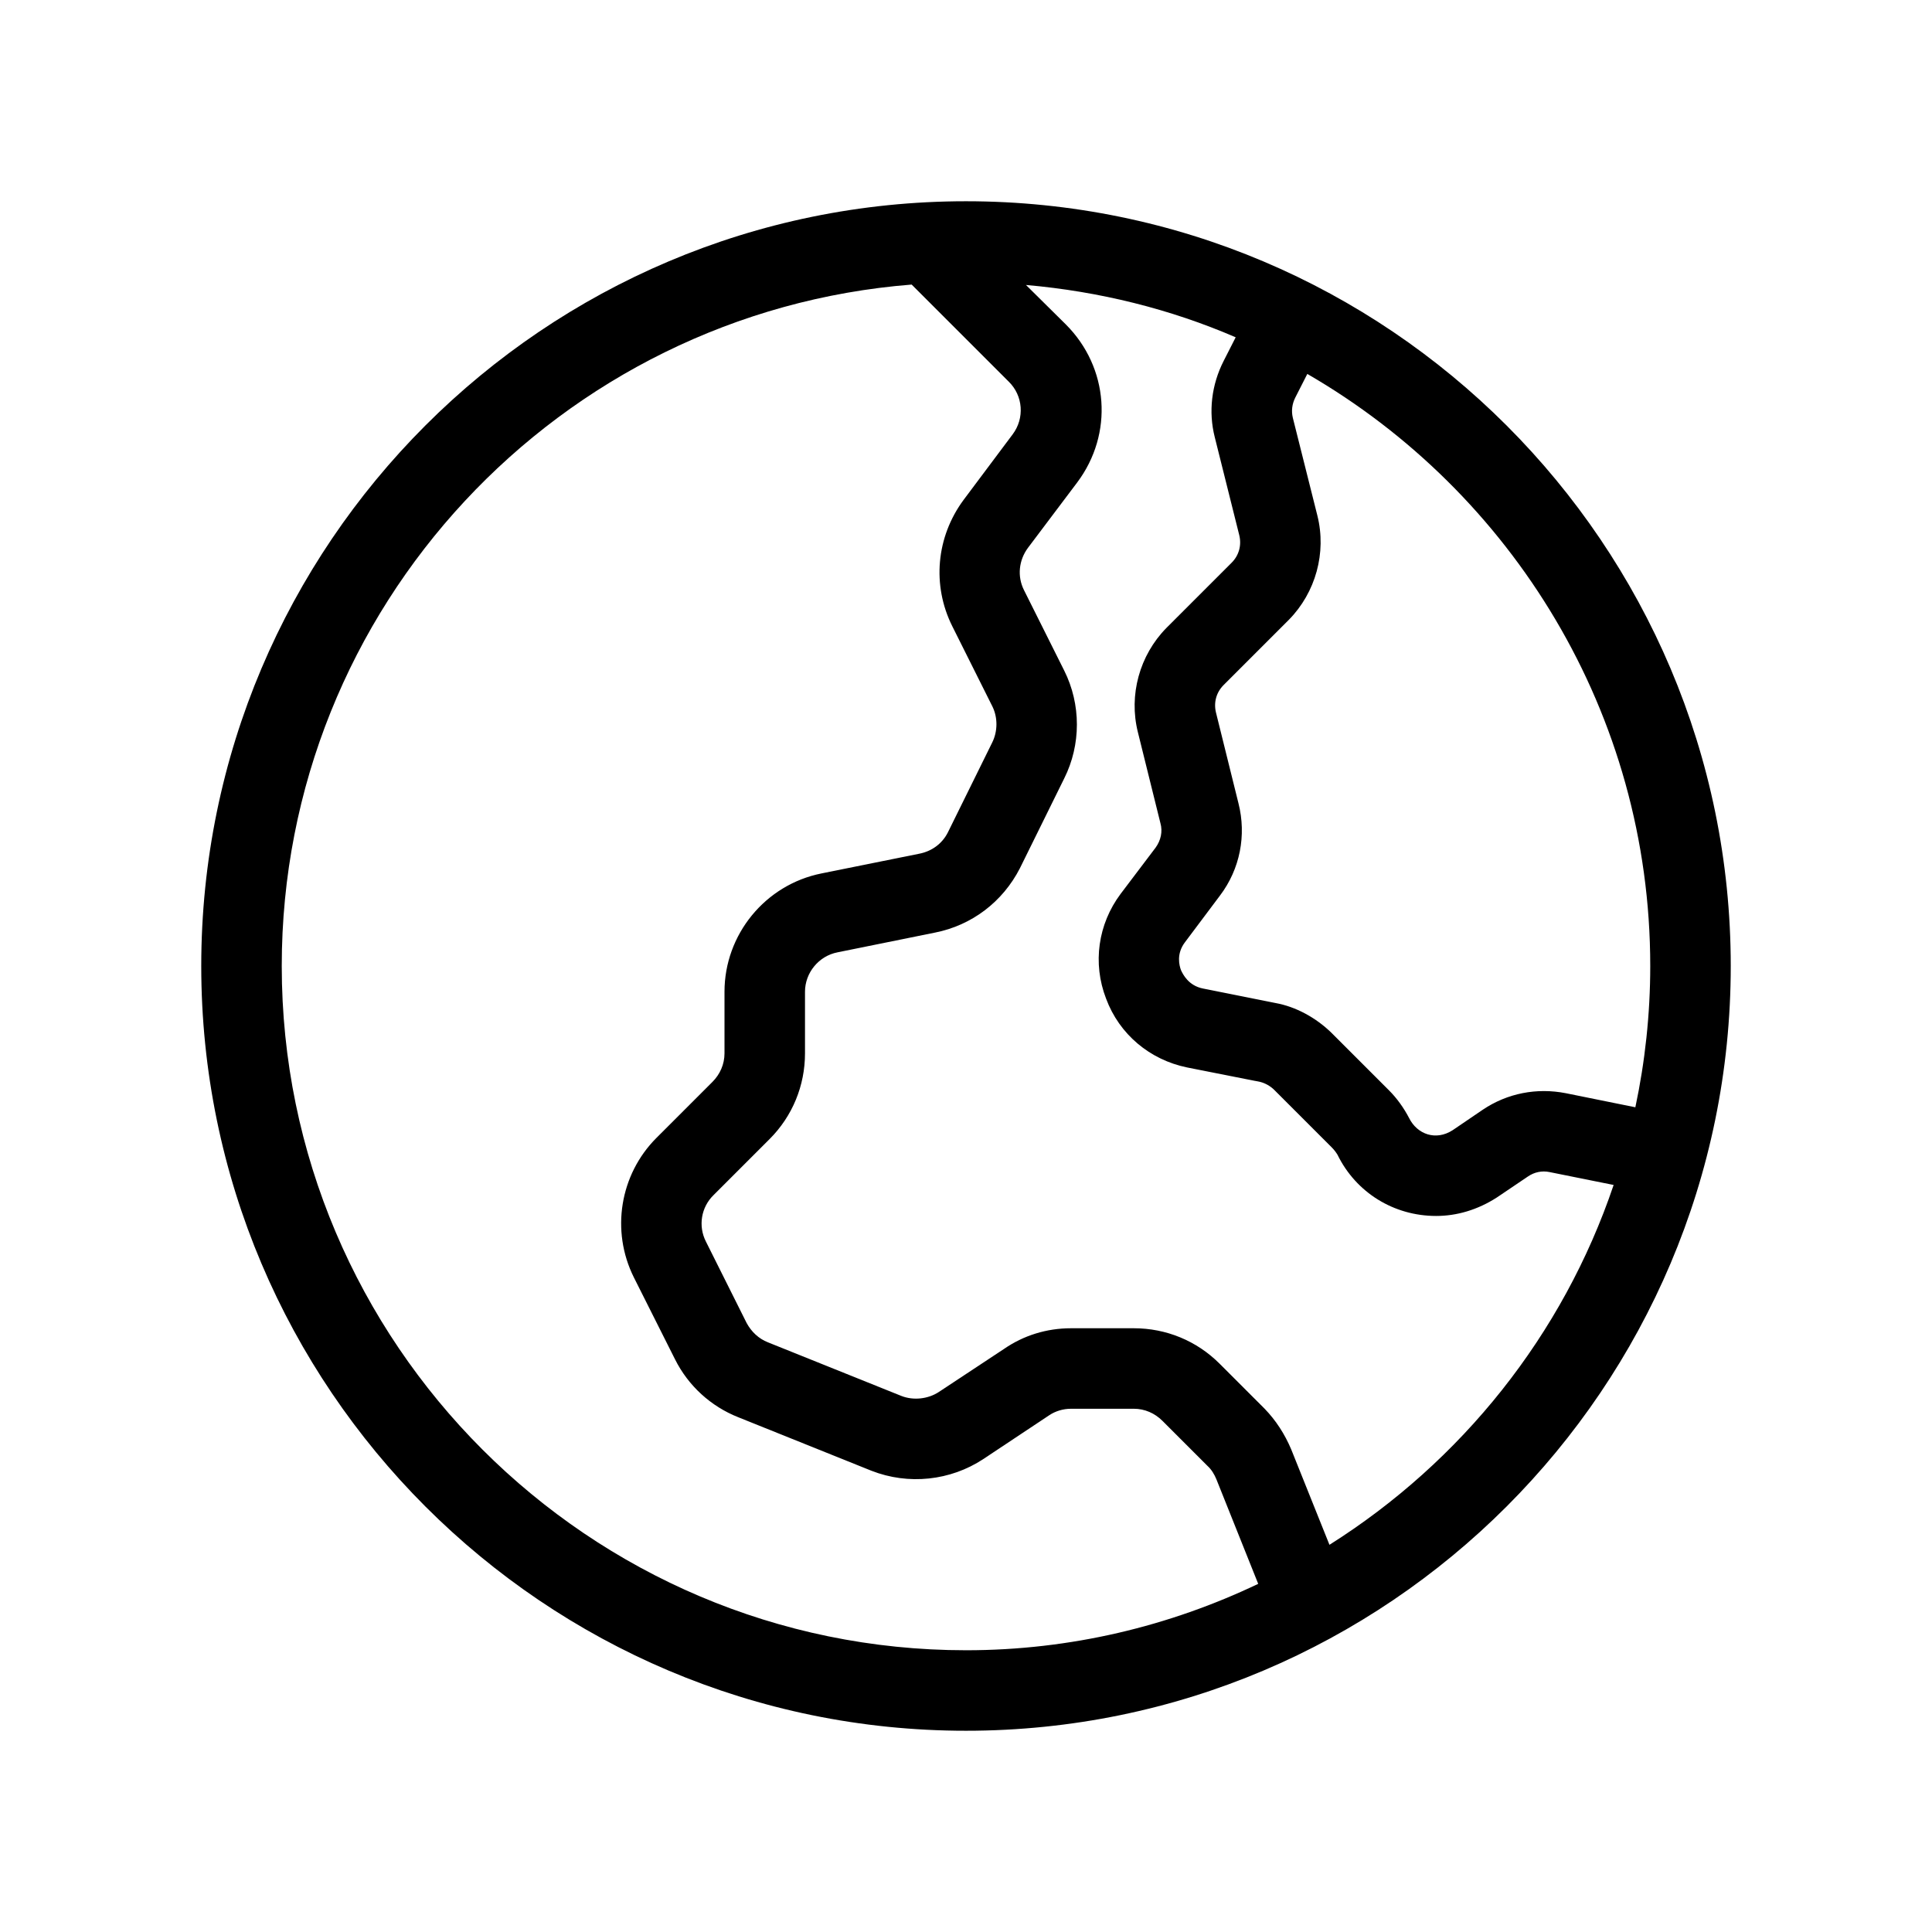
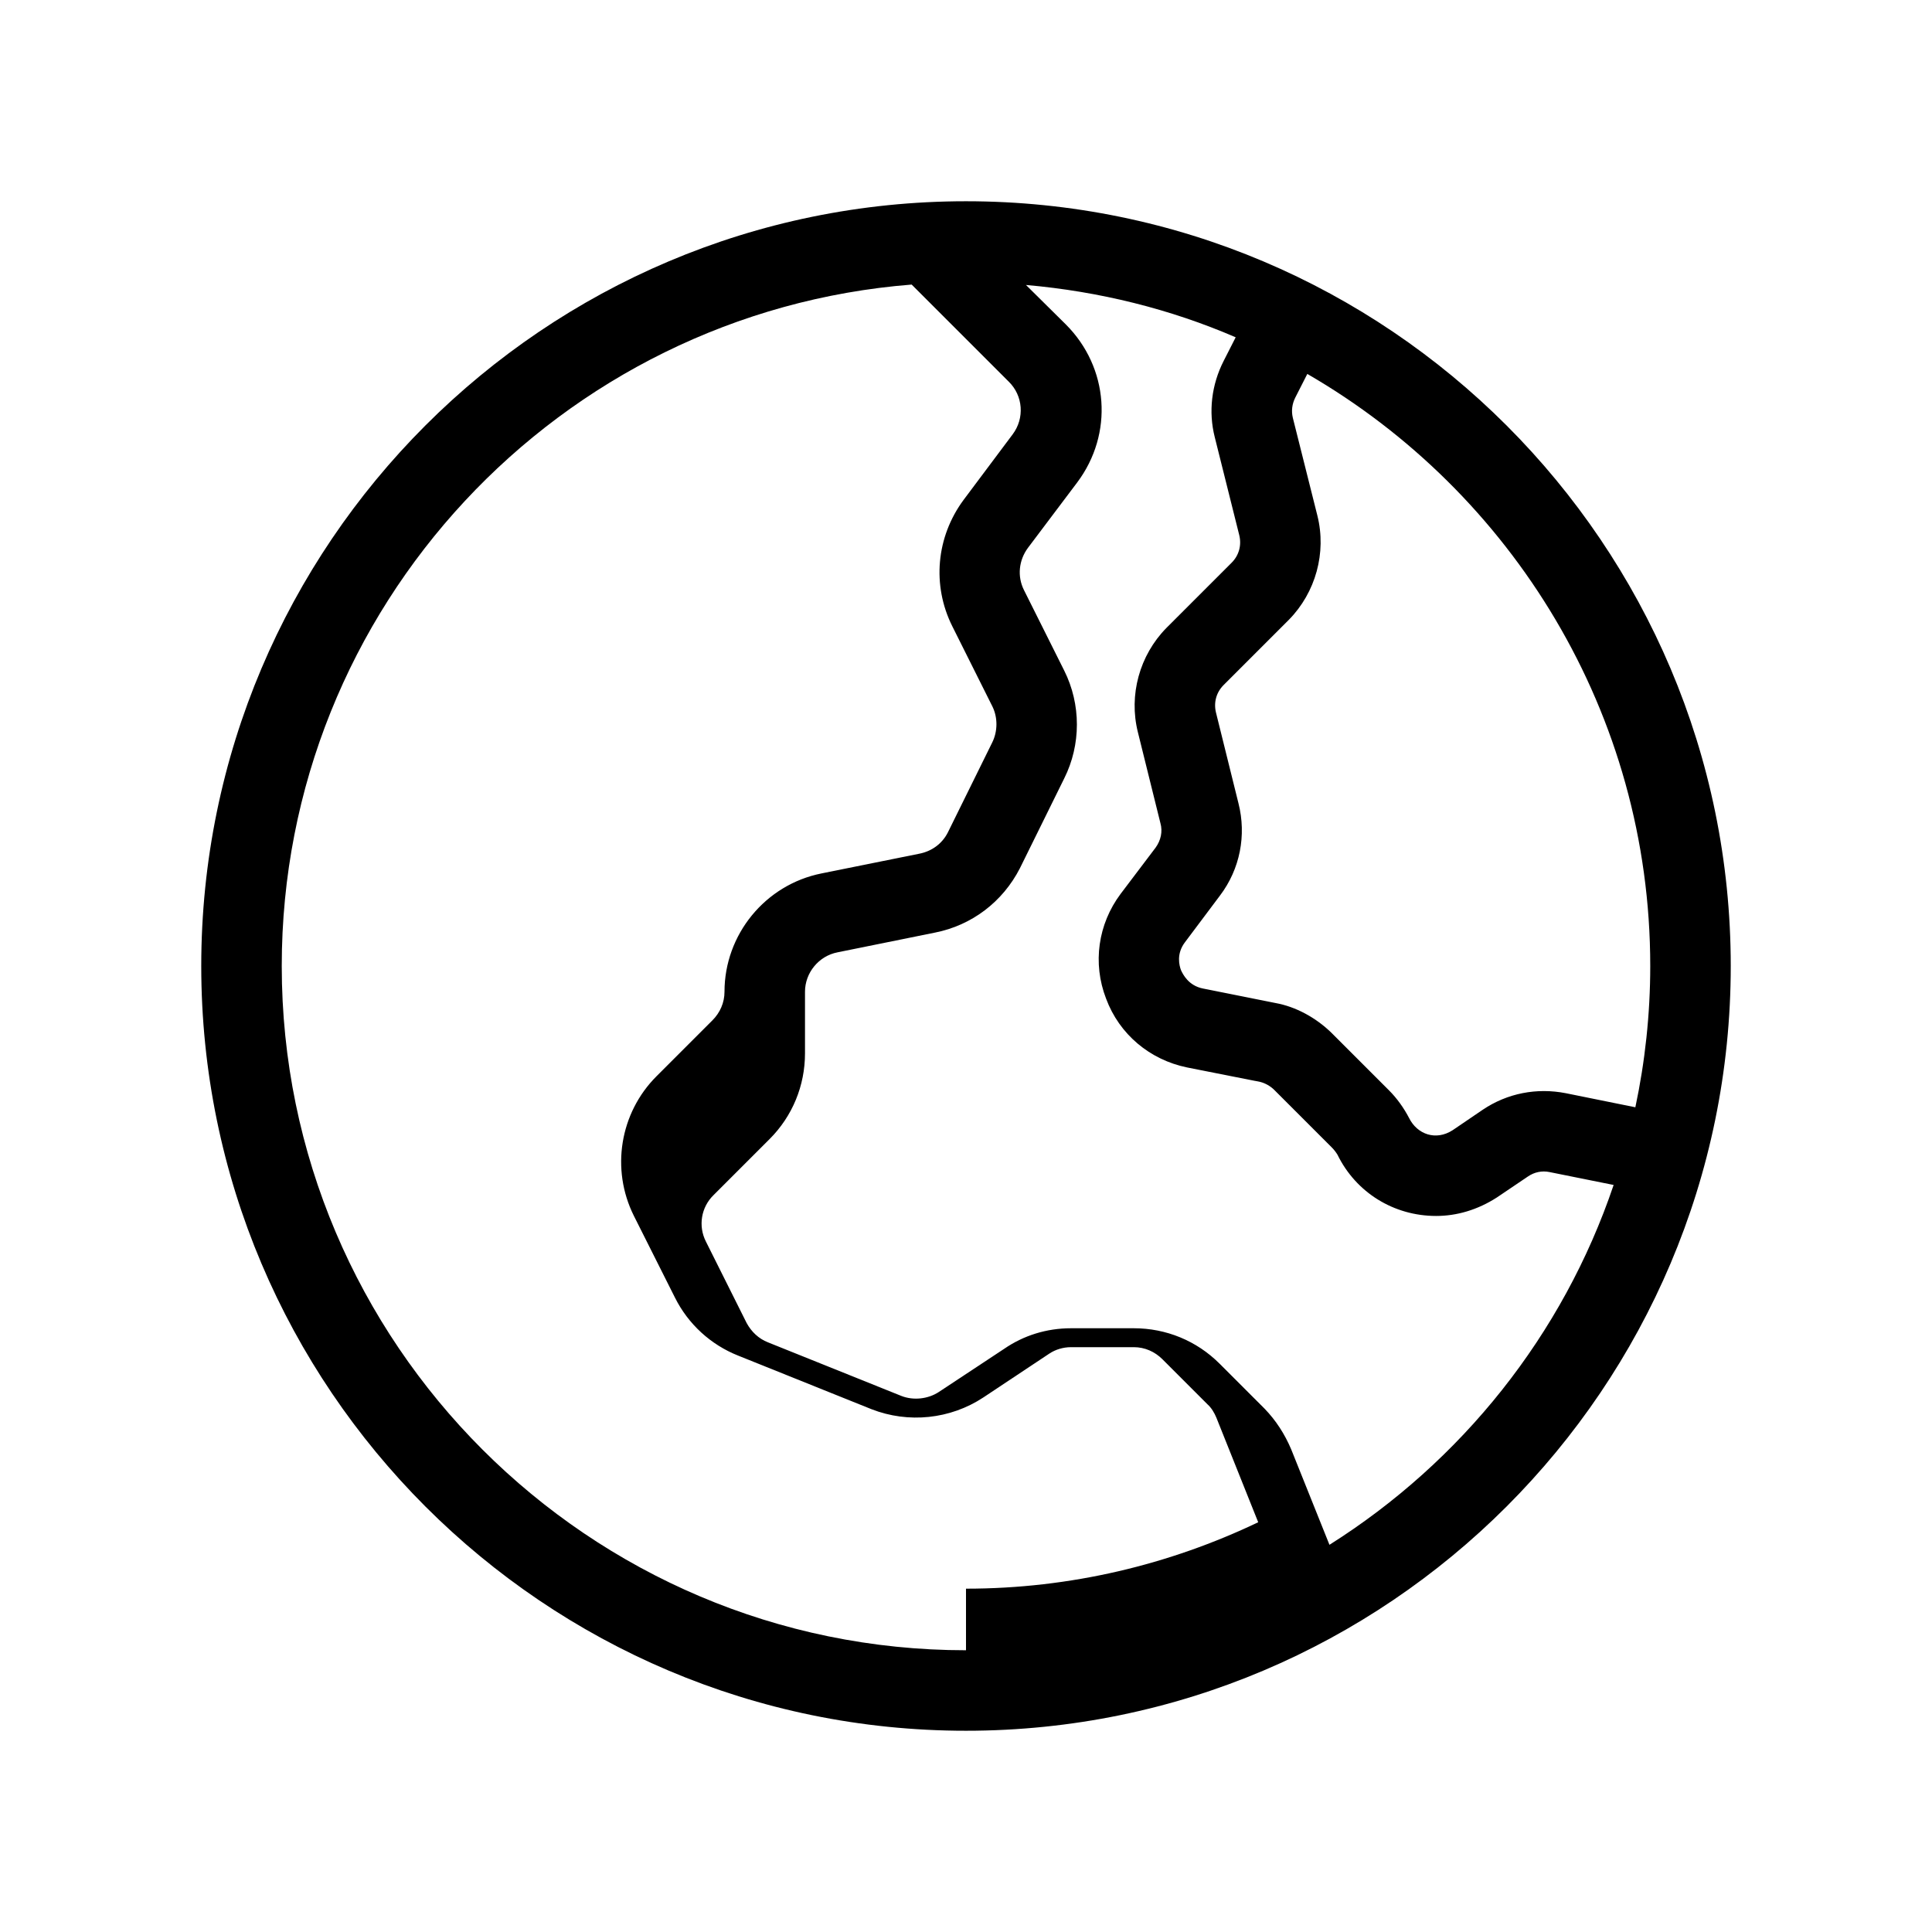
<svg xmlns="http://www.w3.org/2000/svg" id="Outline" version="1.1" viewBox="0 0 48 48">
-   <path d="M24,5C13.52,5,5,13.52,5,24s8.52,19,19,19,19-8.52,19-19S34.48,5,24,5ZM24,41c-9.37,0-17-7.63-17-17,0-8.92,6.91-16.24,15.65-16.93l2.41,2.41c.36.35.4.91.1,1.31l-1.22,1.63c-.68.92-.79,2.12-.28,3.14l1,2c.13.27.13.61-.01.89l-1.1,2.23c-.14.28-.4.47-.71.53l-2.43.49c-1.4.28-2.41,1.52-2.41,2.94v1.53c0,.27-.11.52-.3.71l-1.39,1.39c-.91.91-1.14,2.31-.56,3.47l1.02,2.03c.33.66.89,1.17,1.57,1.44l3.31,1.33c.92.36,1.96.25,2.78-.29l1.64-1.09c.15-.1.34-.16.54-.16h1.56c.27,0,.52.11.71.3l1.12,1.12c.1.09.17.21.22.33l1.04,2.6c-2.2,1.05-4.66,1.65-7.26,1.65ZM33.03,38.38l-.95-2.37c-.16-.38-.38-.72-.66-1.01l-1.12-1.12c-.57-.57-1.33-.88-2.13-.88h-1.56c-.61,0-1.18.18-1.66.51l-1.62,1.07c-.27.18-.64.22-.94.1l-3.31-1.33c-.23-.09-.41-.26-.53-.48l-1.01-2.02c-.2-.39-.12-.86.19-1.16l1.39-1.39c.57-.57.88-1.33.88-2.13v-1.53c0-.47.34-.89.81-.98l2.42-.49c.91-.18,1.68-.76,2.11-1.6l1.1-2.23c.42-.84.42-1.84,0-2.68l-1-2c-.17-.34-.13-.74.1-1.05l1.22-1.62c.91-1.21.79-2.86-.28-3.93l-.99-.98c1.83.16,3.59.6,5.21,1.3l-.3.59c-.3.59-.38,1.26-.22,1.89l.61,2.44c.06.25-.01.5-.19.68l-1.62,1.62c-.67.68-.94,1.67-.71,2.59l.56,2.26c.06.21.01.43-.12.61l-.87,1.15c-.56.75-.7,1.72-.36,2.6.33.89,1.09,1.52,2.01,1.71l1.82.36c.12.03.25.1.35.2l1.43,1.43c.06.06.11.13.14.18.46.94,1.4,1.52,2.45,1.52.51,0,1.03-.15,1.51-.46l.77-.52c.16-.11.35-.15.54-.11l1.59.32c-1.26,3.73-3.78,6.87-7.06,8.94ZM38.9,27.16c-.72-.14-1.45,0-2.06.41l-.75.51c-.42.27-.88.1-1.08-.3-.13-.25-.3-.49-.5-.69l-1.43-1.43c-.39-.38-.89-.65-1.39-.74l-1.8-.36c-.36-.07-.5-.35-.55-.46-.04-.11-.12-.4.1-.69l.87-1.16c.5-.66.66-1.5.46-2.29l-.56-2.26c-.06-.25.01-.5.19-.68l1.62-1.62c.67-.68.94-1.67.71-2.59l-.61-2.43c-.04-.17-.02-.34.06-.5l.3-.59c5.08,2.94,8.52,8.43,8.52,14.71,0,1.2-.13,2.38-.37,3.51l-1.73-.35Z" />
+   <path d="M24,5C13.52,5,5,13.52,5,24s8.52,19,19,19,19-8.52,19-19S34.48,5,24,5ZM24,41c-9.37,0-17-7.63-17-17,0-8.92,6.91-16.24,15.65-16.93l2.41,2.41c.36.35.4.91.1,1.31l-1.22,1.63c-.68.92-.79,2.12-.28,3.14l1,2c.13.27.13.61-.01.89l-1.1,2.23c-.14.28-.4.47-.71.53l-2.43.49c-1.4.28-2.41,1.52-2.41,2.94c0,.27-.11.52-.3.71l-1.39,1.39c-.91.91-1.14,2.31-.56,3.47l1.02,2.03c.33.66.89,1.17,1.57,1.44l3.31,1.33c.92.36,1.96.25,2.78-.29l1.64-1.09c.15-.1.34-.16.54-.16h1.56c.27,0,.52.11.71.3l1.12,1.12c.1.09.17.21.22.33l1.04,2.6c-2.2,1.05-4.66,1.65-7.26,1.65ZM33.03,38.38l-.95-2.37c-.16-.38-.38-.72-.66-1.01l-1.12-1.12c-.57-.57-1.33-.88-2.13-.88h-1.56c-.61,0-1.18.18-1.66.51l-1.62,1.07c-.27.18-.64.22-.94.1l-3.31-1.33c-.23-.09-.41-.26-.53-.48l-1.01-2.02c-.2-.39-.12-.86.19-1.16l1.39-1.39c.57-.57.88-1.33.88-2.13v-1.53c0-.47.34-.89.81-.98l2.42-.49c.91-.18,1.68-.76,2.11-1.6l1.1-2.23c.42-.84.42-1.84,0-2.68l-1-2c-.17-.34-.13-.74.1-1.05l1.22-1.62c.91-1.21.79-2.86-.28-3.93l-.99-.98c1.83.16,3.59.6,5.21,1.3l-.3.59c-.3.59-.38,1.26-.22,1.89l.61,2.44c.06.25-.01.5-.19.68l-1.62,1.62c-.67.68-.94,1.67-.71,2.59l.56,2.26c.06.21.01.43-.12.61l-.87,1.15c-.56.75-.7,1.72-.36,2.6.33.89,1.09,1.52,2.01,1.71l1.82.36c.12.03.25.1.35.2l1.43,1.43c.06.06.11.13.14.18.46.94,1.4,1.52,2.45,1.52.51,0,1.03-.15,1.51-.46l.77-.52c.16-.11.35-.15.54-.11l1.59.32c-1.26,3.73-3.78,6.87-7.06,8.94ZM38.9,27.16c-.72-.14-1.45,0-2.06.41l-.75.51c-.42.27-.88.1-1.08-.3-.13-.25-.3-.49-.5-.69l-1.43-1.43c-.39-.38-.89-.65-1.39-.74l-1.8-.36c-.36-.07-.5-.35-.55-.46-.04-.11-.12-.4.1-.69l.87-1.16c.5-.66.66-1.5.46-2.29l-.56-2.26c-.06-.25.01-.5.19-.68l1.62-1.62c.67-.68.94-1.67.71-2.59l-.61-2.43c-.04-.17-.02-.34.06-.5l.3-.59c5.08,2.94,8.52,8.43,8.52,14.71,0,1.2-.13,2.38-.37,3.51l-1.73-.35Z" />
</svg>